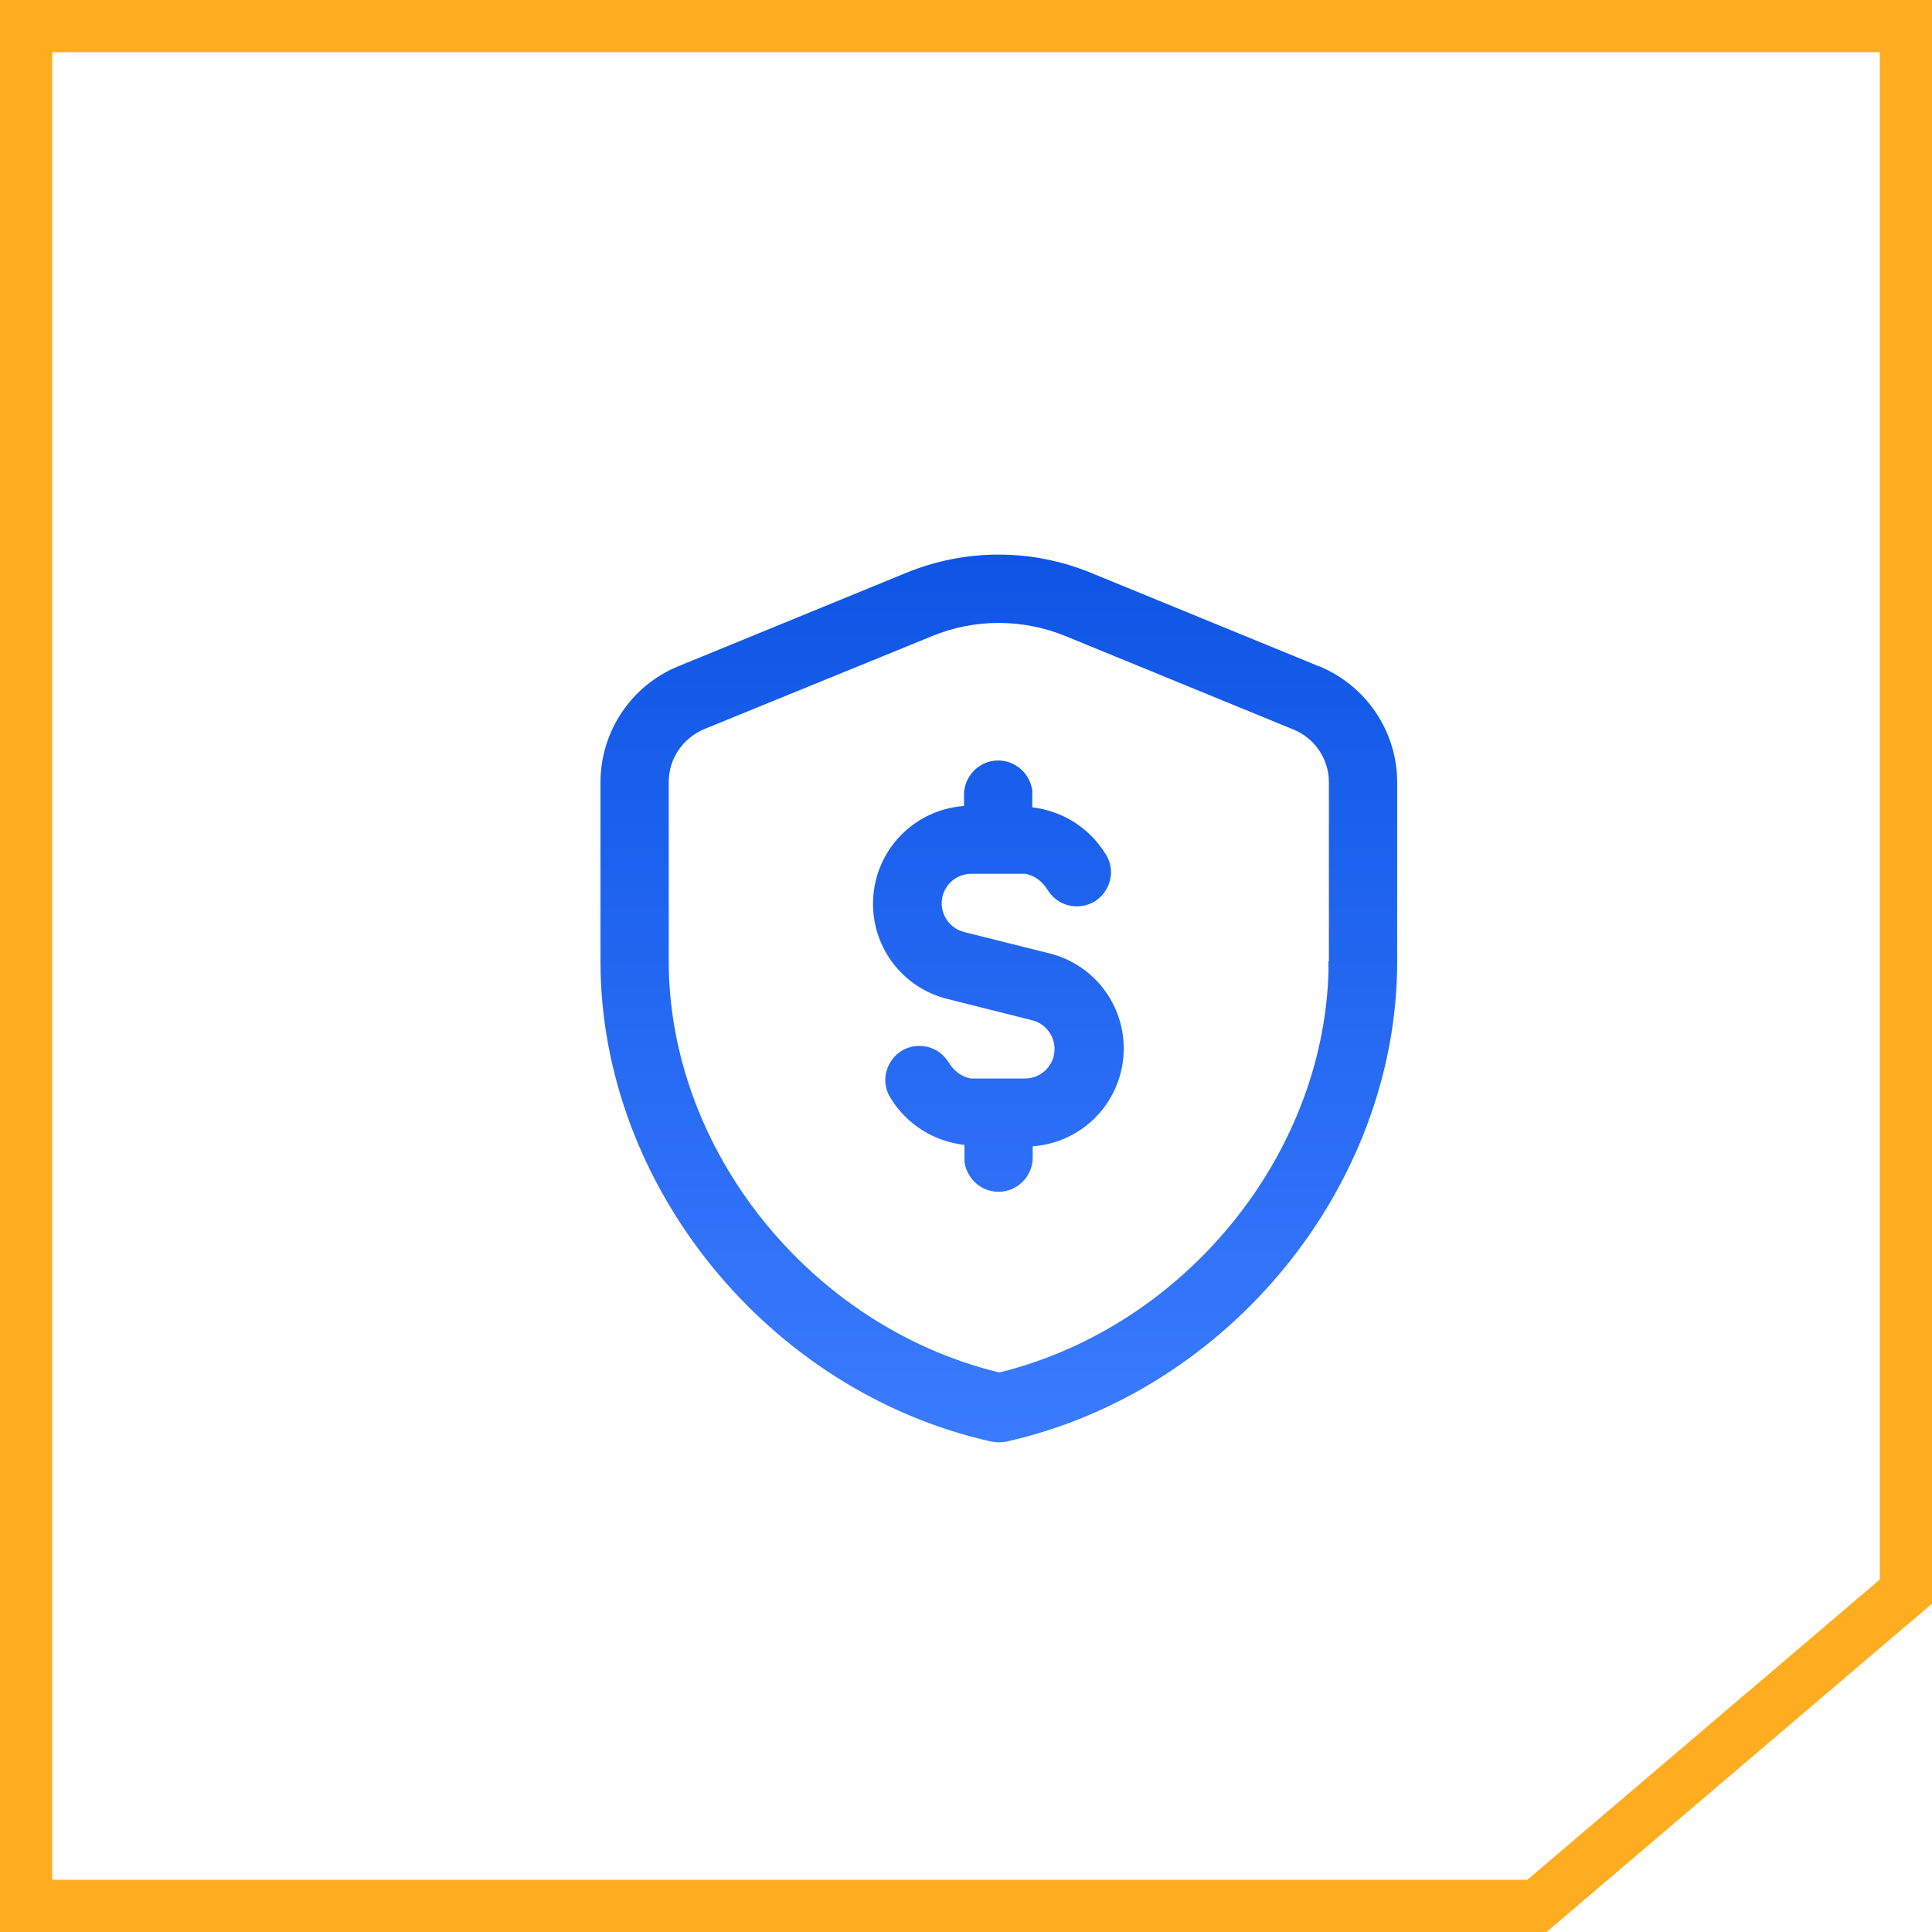
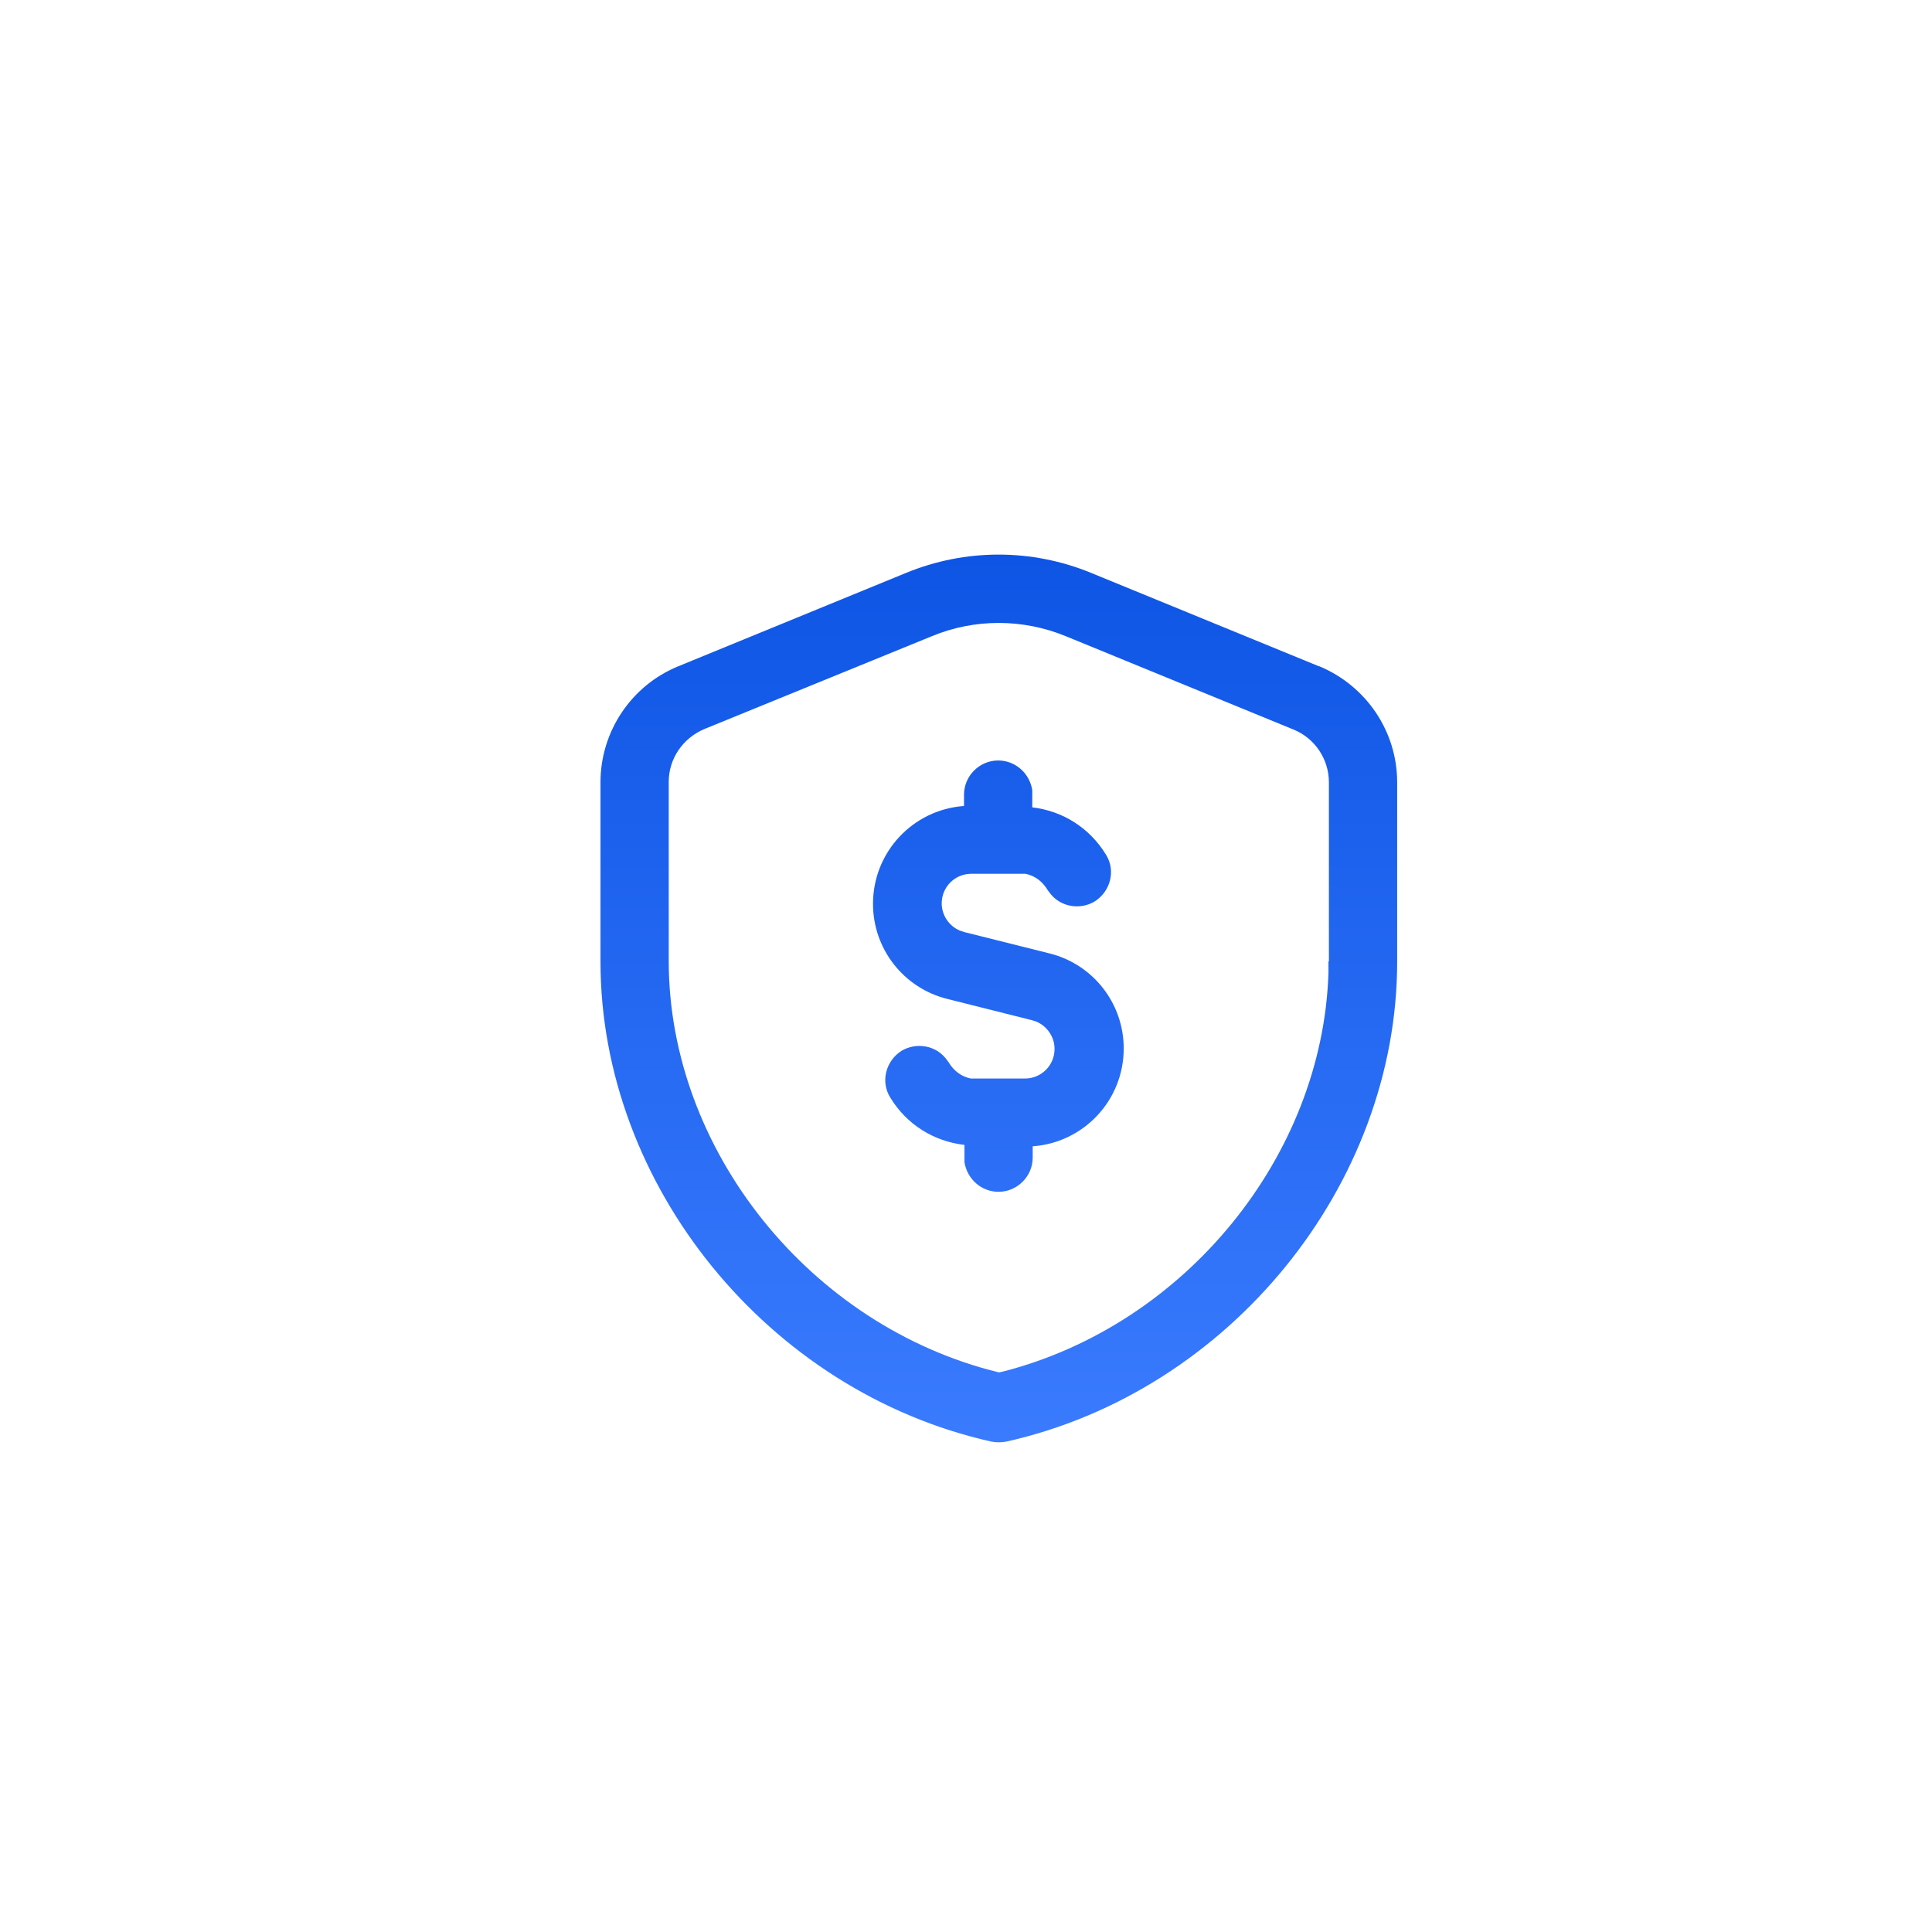
<svg xmlns="http://www.w3.org/2000/svg" width="74" height="74" viewBox="0 0 74 74" fill="none">
-   <path d="M73 1H1V73H58.868L59.148 72.762L72.648 61.262L73 60.962V1Z" stroke="#FFAD20" stroke-width="2" />
  <path d="M34.693 21.948C36.976 21.007 39.521 21.007 41.804 21.948L50.517 25.52H50.534C52.329 26.27 53.514 28.012 53.515 29.964V36.831C53.514 45.388 47.101 53.3 38.545 55.217C38.353 55.252 38.161 55.252 37.97 55.217C29.413 53.3 23 45.388 23 36.831V29.964C23 28.012 24.186 26.252 25.98 25.52L34.693 21.948ZM40.828 24.37C39.173 23.69 37.325 23.69 35.687 24.37L26.974 27.926C26.155 28.274 25.614 29.058 25.614 29.947V36.813C25.614 44.046 31.034 50.807 38.266 52.567L38.423 52.532C45.411 50.737 50.656 44.272 50.883 37.267V36.813L50.9 36.831V29.964C50.9 29.075 50.36 28.273 49.541 27.942L40.828 24.37ZM38.23 29.128C38.893 29.128 39.434 29.616 39.538 30.261V30.923C40.706 31.062 41.734 31.707 42.361 32.735C42.745 33.345 42.535 34.147 41.925 34.53C41.367 34.861 40.635 34.74 40.234 34.234L40.13 34.095C39.921 33.746 39.625 33.538 39.276 33.468H37.202C36.575 33.468 36.07 33.973 36.069 34.6C36.069 35.053 36.349 35.471 36.767 35.645L36.924 35.698L40.2 36.518C41.873 36.936 43.041 38.434 43.041 40.159C43.041 42.146 41.507 43.767 39.555 43.906V44.342C39.555 45.056 38.962 45.649 38.248 45.649C37.586 45.649 37.046 45.161 36.941 44.517V43.853C35.757 43.714 34.728 43.07 34.101 42.042C33.717 41.432 33.926 40.63 34.536 40.246C35.094 39.915 35.826 40.038 36.227 40.543L36.331 40.683C36.54 41.031 36.837 41.24 37.185 41.31H39.259C39.886 41.31 40.392 40.804 40.392 40.177C40.392 39.724 40.113 39.305 39.694 39.131L39.538 39.079L36.279 38.26C34.606 37.842 33.438 36.343 33.438 34.617C33.439 32.631 34.972 31.011 36.924 30.871V30.435C36.924 29.72 37.516 29.128 38.23 29.128Z" fill="url(#paint0_linear_383_481)" />
  <defs>
    <linearGradient id="paint0_linear_383_481" x1="38.257" y1="21.242" x2="38.257" y2="55.243" gradientUnits="userSpaceOnUse">
      <stop stop-color="#0E55E5" />
      <stop offset="1" stop-color="#3A7BFE" />
    </linearGradient>
  </defs>
</svg>